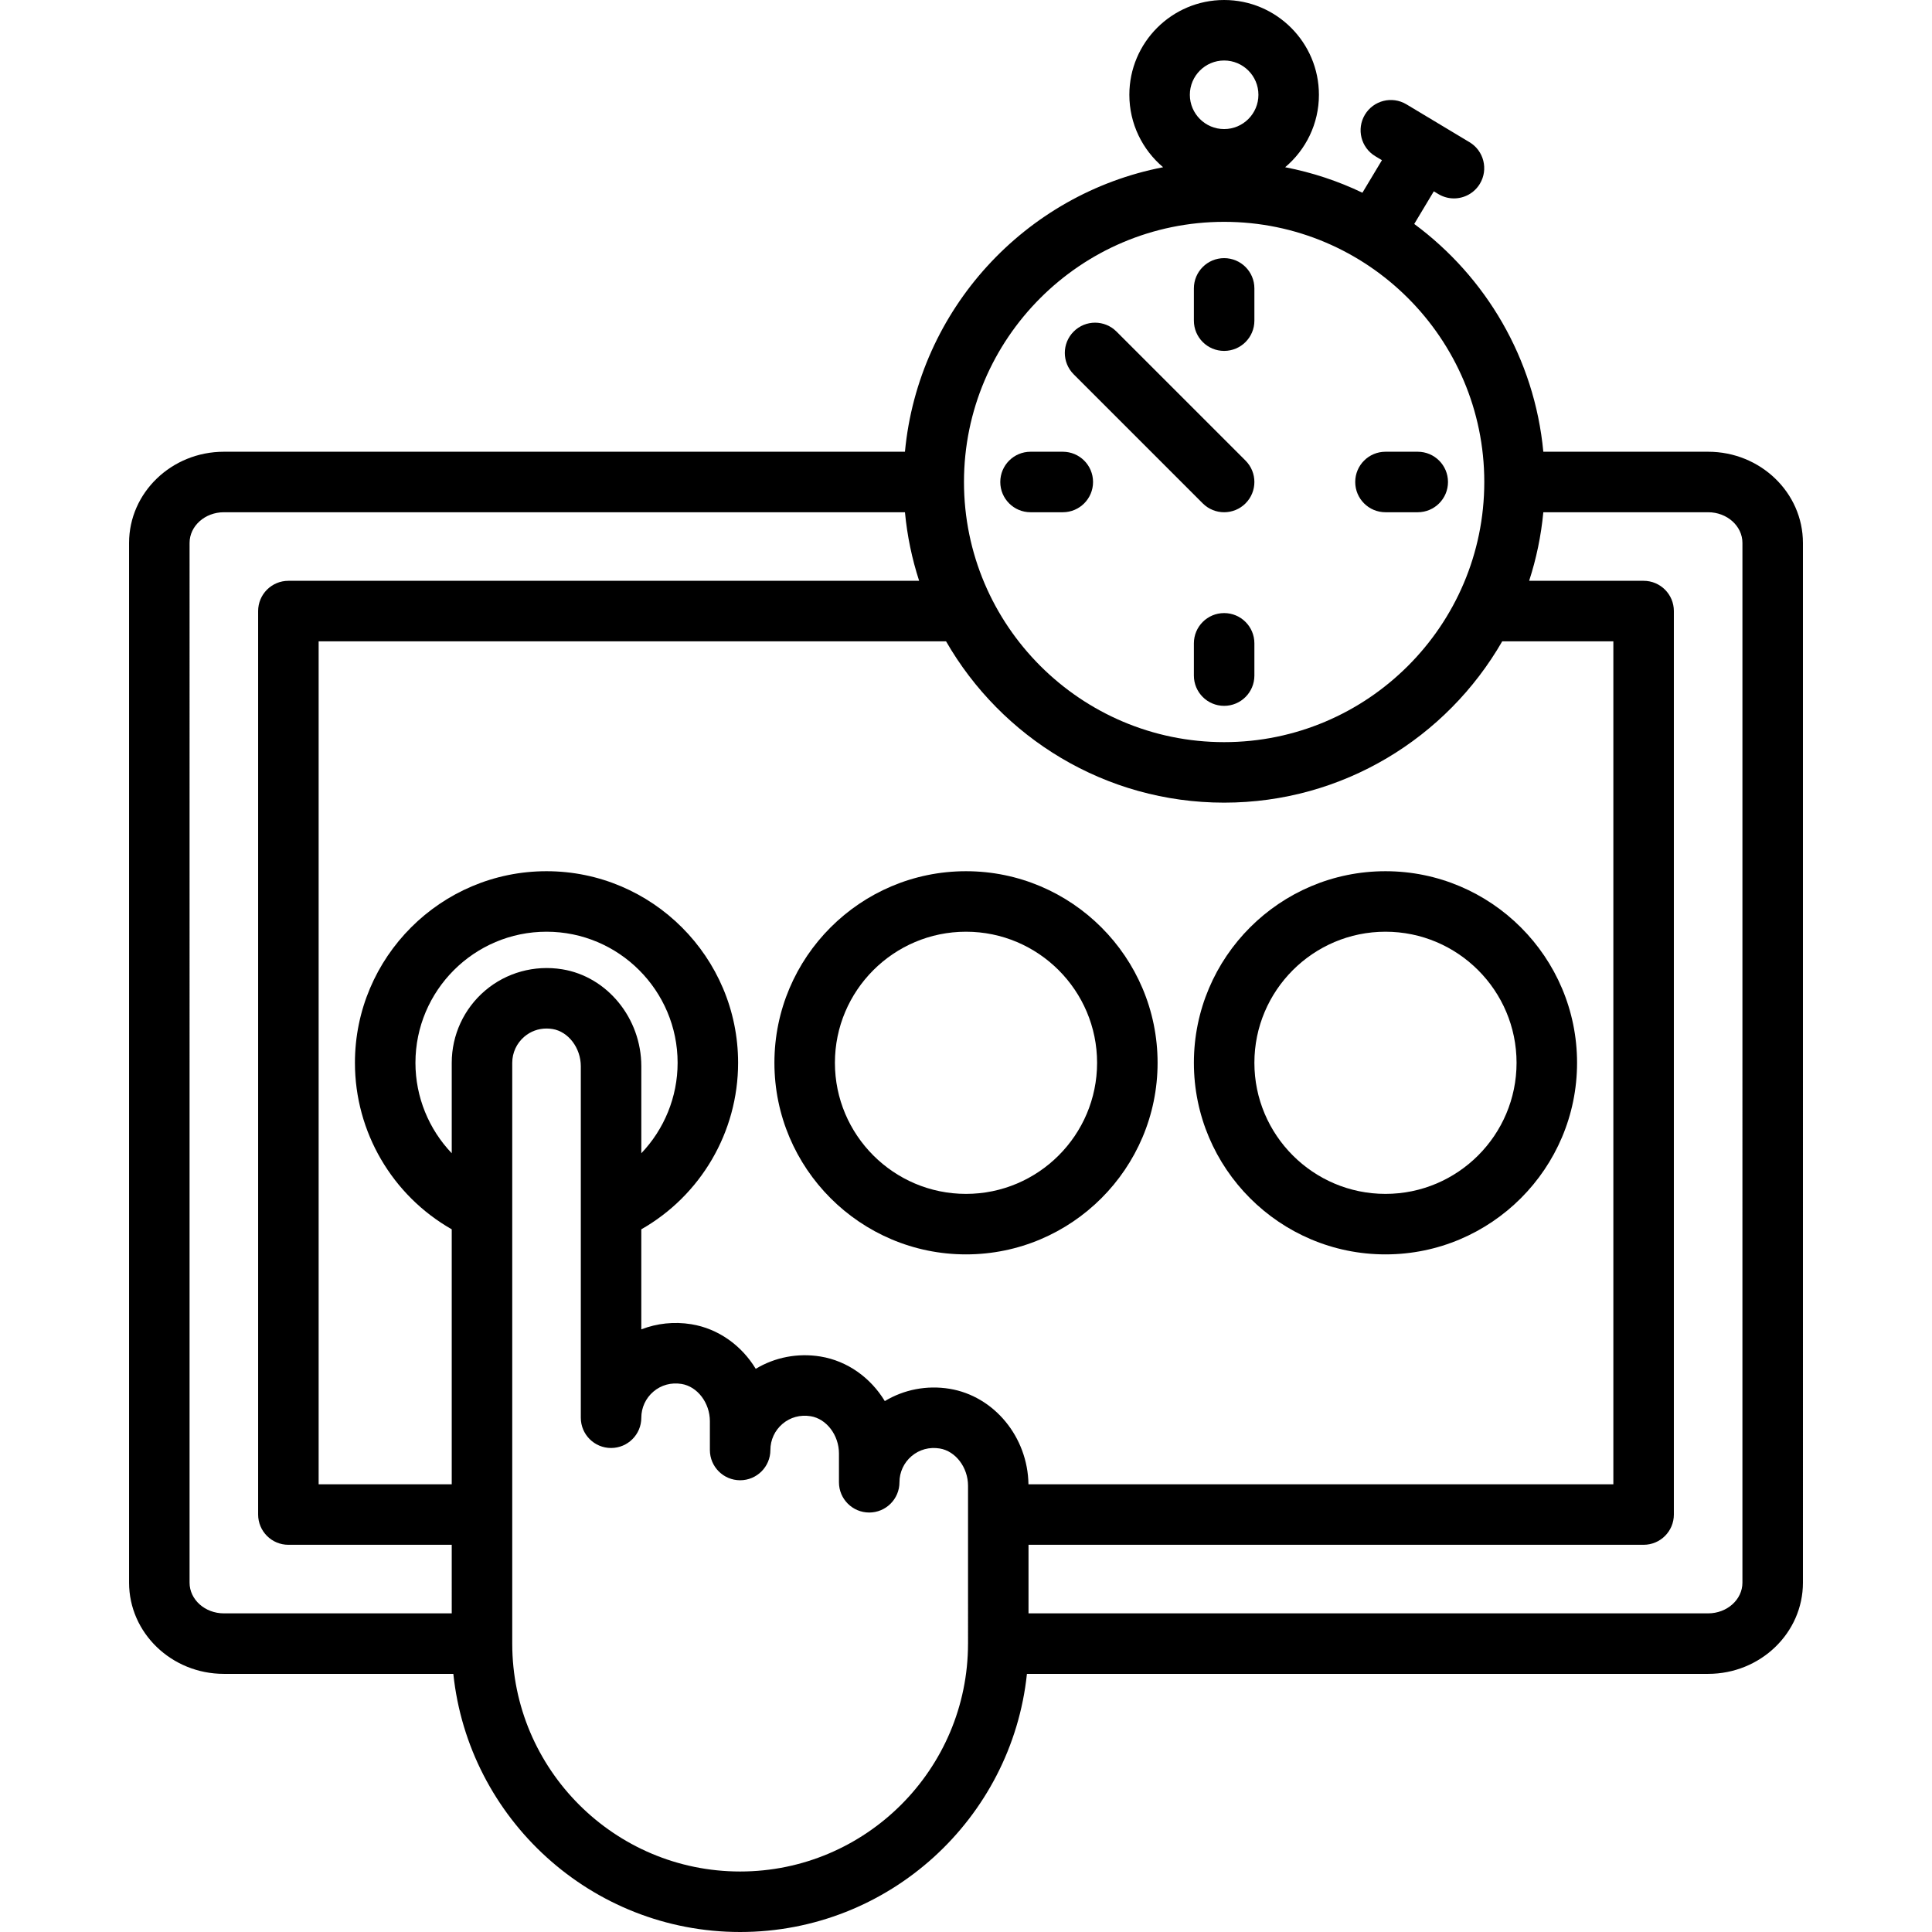
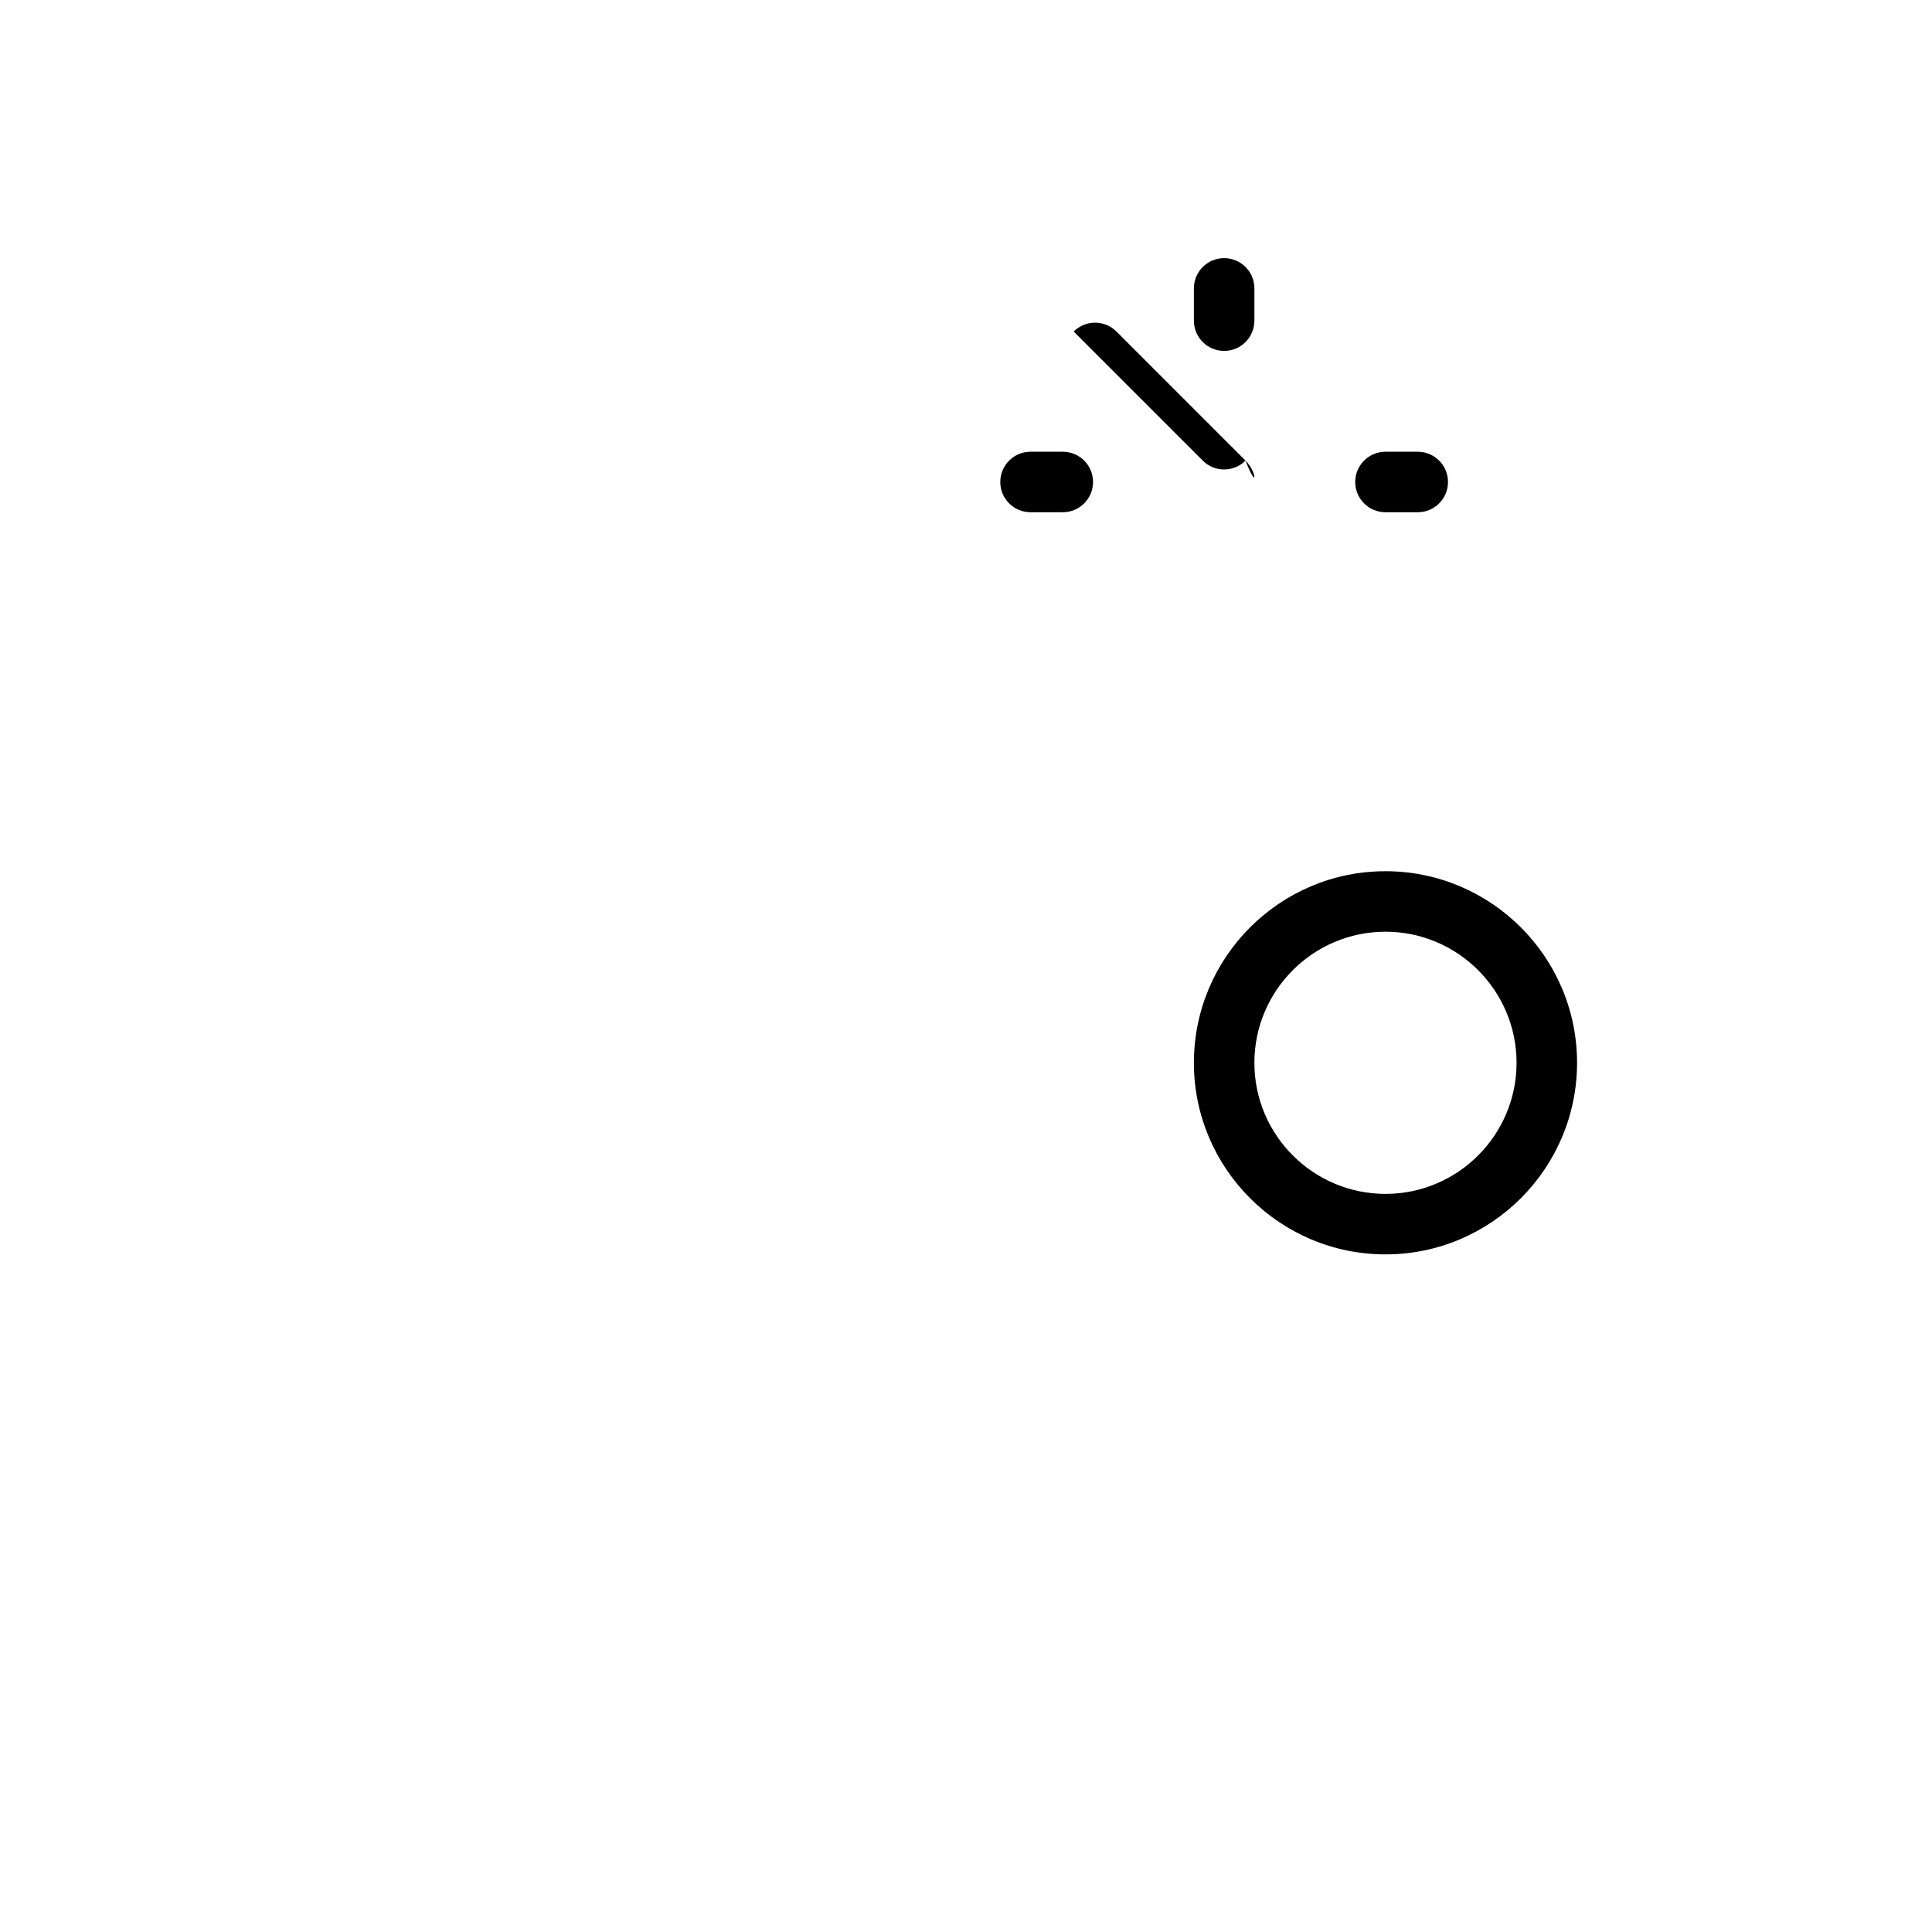
<svg xmlns="http://www.w3.org/2000/svg" fill="#000000" height="800px" width="800px" version="1.1" id="Layer_1" viewBox="0 0 512 512" xml:space="preserve">
  <g>
    <g>
-       <path d="M452.676,119.716h-43.679c-2.324-24.71-15.266-46.371-34.21-60.365l5.187-8.646l1.217,0.731    c1.291,0.775,2.714,1.144,4.118,1.144c2.722,0,5.378-1.387,6.882-3.892c2.278-3.796,1.048-8.721-2.748-11l-16.727-10.041    c-3.798-2.278-8.721-1.049-11,2.748c-2.278,3.796-1.048,8.721,2.748,11l1.763,1.058l-5.172,8.621    c-6.42-3.082-13.289-5.366-20.474-6.756c5.466-4.61,8.947-11.505,8.947-19.198C349.528,11.268,338.26,0,324.409,0    c-13.851,0-25.119,11.268-25.119,25.119c0,7.694,3.48,14.588,8.947,19.199c-36.584,7.08-64.869,37.688-68.416,75.398H59.324    c-13.851,0-25.119,10.843-25.119,24.169v275.536c0,13.327,11.268,24.17,25.119,24.17h60.815    c4.02,38.387,36.569,68.409,76.004,68.409s71.984-30.022,76.004-68.409h180.531c13.851,0,25.119-10.843,25.119-24.169V143.885    C477.795,130.559,466.527,119.716,452.676,119.716z M324.409,16.033c5.01,0,9.086,4.076,9.086,9.086    c0,5.01-4.076,9.086-9.086,9.086c-5.01,0-9.086-4.076-9.086-9.086C315.324,20.109,319.399,16.033,324.409,16.033z M324.409,58.789    c38.005,0,68.924,30.909,68.943,68.909c0,0.012-0.002,0.022-0.002,0.034c0,0.012,0.002,0.022,0.002,0.034    c-0.018,38-30.938,68.909-68.943,68.909c-38.015,0-68.944-30.928-68.944-68.944S286.394,58.789,324.409,58.789z M119.716,427.557    H59.324c-5.01,0-9.086-3.65-9.086-8.135V143.885c0-4.486,4.076-8.135,9.086-8.135h180.498c0.591,6.28,1.871,12.36,3.758,18.171    H76.426c-4.427,0-8.017,3.589-8.017,8.017V401.37c0,4.427,3.589,8.017,8.017,8.017h43.29V427.557z M119.716,281.653v23.972    c-6.049-6.346-9.62-14.867-9.62-23.972c0-19.155,15.584-34.739,34.739-34.739c19.155,0,34.739,15.584,34.739,34.739    c0,9.106-3.571,17.626-9.62,23.972v-23.057c0-12.705-9.011-23.752-20.959-25.696c-7.359-1.194-14.805,0.859-20.428,5.641    C122.943,267.297,119.716,274.274,119.716,281.653z M256.538,435.574h-0.003c0,33.3-27.092,60.393-60.392,60.393    c-33.298,0-60.388-27.088-60.393-60.386c0-0.002,0-0.004,0-0.004v-0.013v-153.91c0-2.67,1.168-5.194,3.206-6.926    c1.664-1.416,3.71-2.158,5.882-2.158c0.522,0,1.051,0.043,1.583,0.129c4.206,0.684,7.5,5.02,7.5,9.87v93.148    c0,4.427,3.589,8.017,8.017,8.017s8.017-3.589,8.017-8.017c0-2.67,1.168-5.194,3.206-6.926c2.065-1.755,4.715-2.474,7.466-2.029    c4.206,0.684,7.5,5.02,7.5,9.87v7.637c0,4.427,3.589,8.017,8.017,8.017c4.427,0,8.017-3.589,8.017-8.017    c0-2.67,1.168-5.194,3.206-6.926c2.065-1.755,4.718-2.474,7.466-2.029c4.206,0.684,7.5,5.02,7.5,9.87v7.637    c0,4.427,3.589,8.017,8.017,8.017s8.017-3.589,8.017-8.017c0-2.67,1.168-5.194,3.206-6.926c2.065-1.755,4.718-2.474,7.466-2.029    c4.206,0.684,7.5,5.02,7.5,9.87V435.574z M251.608,368.037c-5.994-0.974-12.046,0.208-17.125,3.265    c-3.737-6.161-9.874-10.644-17.08-11.817c-5.994-0.974-12.046,0.208-17.125,3.265c-3.737-6.161-9.874-10.644-17.08-11.817    c-4.531-0.736-9.094-0.241-13.246,1.365v-26.516c15.739-8.962,25.653-25.749,25.653-44.13c0-27.995-22.777-50.772-50.772-50.772    c-27.995,0-50.771,22.777-50.771,50.772c0,18.38,9.914,35.168,25.653,44.129v67.57H84.443V169.954h166.269    c14.678,25.521,42.204,42.756,73.698,42.756c31.494,0,59.02-17.235,73.698-42.756h29.45v223.399H272.551    C272.372,380.809,263.437,369.961,251.608,368.037z M461.762,419.422c0,4.486-4.076,8.135-9.086,8.135H272.568v-18.171h163.006    c4.427,0,8.017-3.589,8.017-8.017V161.937c0-4.427-3.589-8.017-8.017-8.017h-30.335c1.888-5.812,3.168-11.891,3.758-18.171h43.679    c5.01,0,9.086,3.65,9.086,8.135V419.422z" />
-     </g>
+       </g>
  </g>
  <g>
    <g>
-       <path d="M330.078,122.064L295.873,87.86c-3.131-3.131-8.207-3.131-11.337,0c-3.131,3.131-3.131,8.207,0,11.337l34.205,34.205    c1.565,1.565,3.617,2.348,5.668,2.348s4.103-0.782,5.668-2.348C333.208,130.27,333.208,125.194,330.078,122.064z" />
+       <path d="M330.078,122.064L295.873,87.86c-3.131-3.131-8.207-3.131-11.337,0l34.205,34.205    c1.565,1.565,3.617,2.348,5.668,2.348s4.103-0.782,5.668-2.348C333.208,130.27,333.208,125.194,330.078,122.064z" />
    </g>
  </g>
  <g>
    <g>
      <path d="M324.409,68.409c-4.427,0-8.017,3.589-8.017,8.017v8.551c0,4.427,3.589,8.017,8.017,8.017s8.017-3.589,8.017-8.017v-8.551    C332.426,71.999,328.837,68.409,324.409,68.409z" />
    </g>
  </g>
  <g>
    <g>
-       <path d="M324.409,162.472c-4.427,0-8.017,3.589-8.017,8.017v8.551c0,4.427,3.589,8.017,8.017,8.017s8.017-3.589,8.017-8.017    v-8.551C332.426,166.061,328.837,162.472,324.409,162.472z" />
-     </g>
+       </g>
  </g>
  <g>
    <g>
      <path d="M375.716,119.716h-8.551c-4.427,0-8.017,3.589-8.017,8.017s3.589,8.017,8.017,8.017h8.551    c4.427,0,8.017-3.589,8.017-8.017S380.143,119.716,375.716,119.716z" />
    </g>
  </g>
  <g>
    <g>
      <path d="M281.653,119.716h-8.551c-4.427,0-8.017,3.589-8.017,8.017s3.589,8.017,8.017,8.017h8.551    c4.427,0,8.017-3.589,8.017-8.017S286.081,119.716,281.653,119.716z" />
    </g>
  </g>
  <g>
    <g>
-       <path d="M256,230.881c-27.995,0-50.772,22.777-50.772,50.772s22.777,50.772,50.772,50.772s50.772-22.777,50.772-50.772    S283.995,230.881,256,230.881z M256,316.393c-19.155,0-34.739-15.584-34.739-34.739s15.584-34.739,34.739-34.739    s34.739,15.584,34.739,34.739S275.155,316.393,256,316.393z" />
-     </g>
+       </g>
  </g>
  <g>
    <g>
      <path d="M367.165,230.881c-27.995,0-50.772,22.777-50.772,50.772s22.777,50.772,50.772,50.772    c27.995,0,50.772-22.777,50.772-50.772S395.16,230.881,367.165,230.881z M367.165,316.393c-19.155,0-34.739-15.584-34.739-34.739    s15.584-34.739,34.739-34.739c19.155,0,34.739,15.584,34.739,34.739S386.32,316.393,367.165,316.393z" />
    </g>
  </g>
</svg>